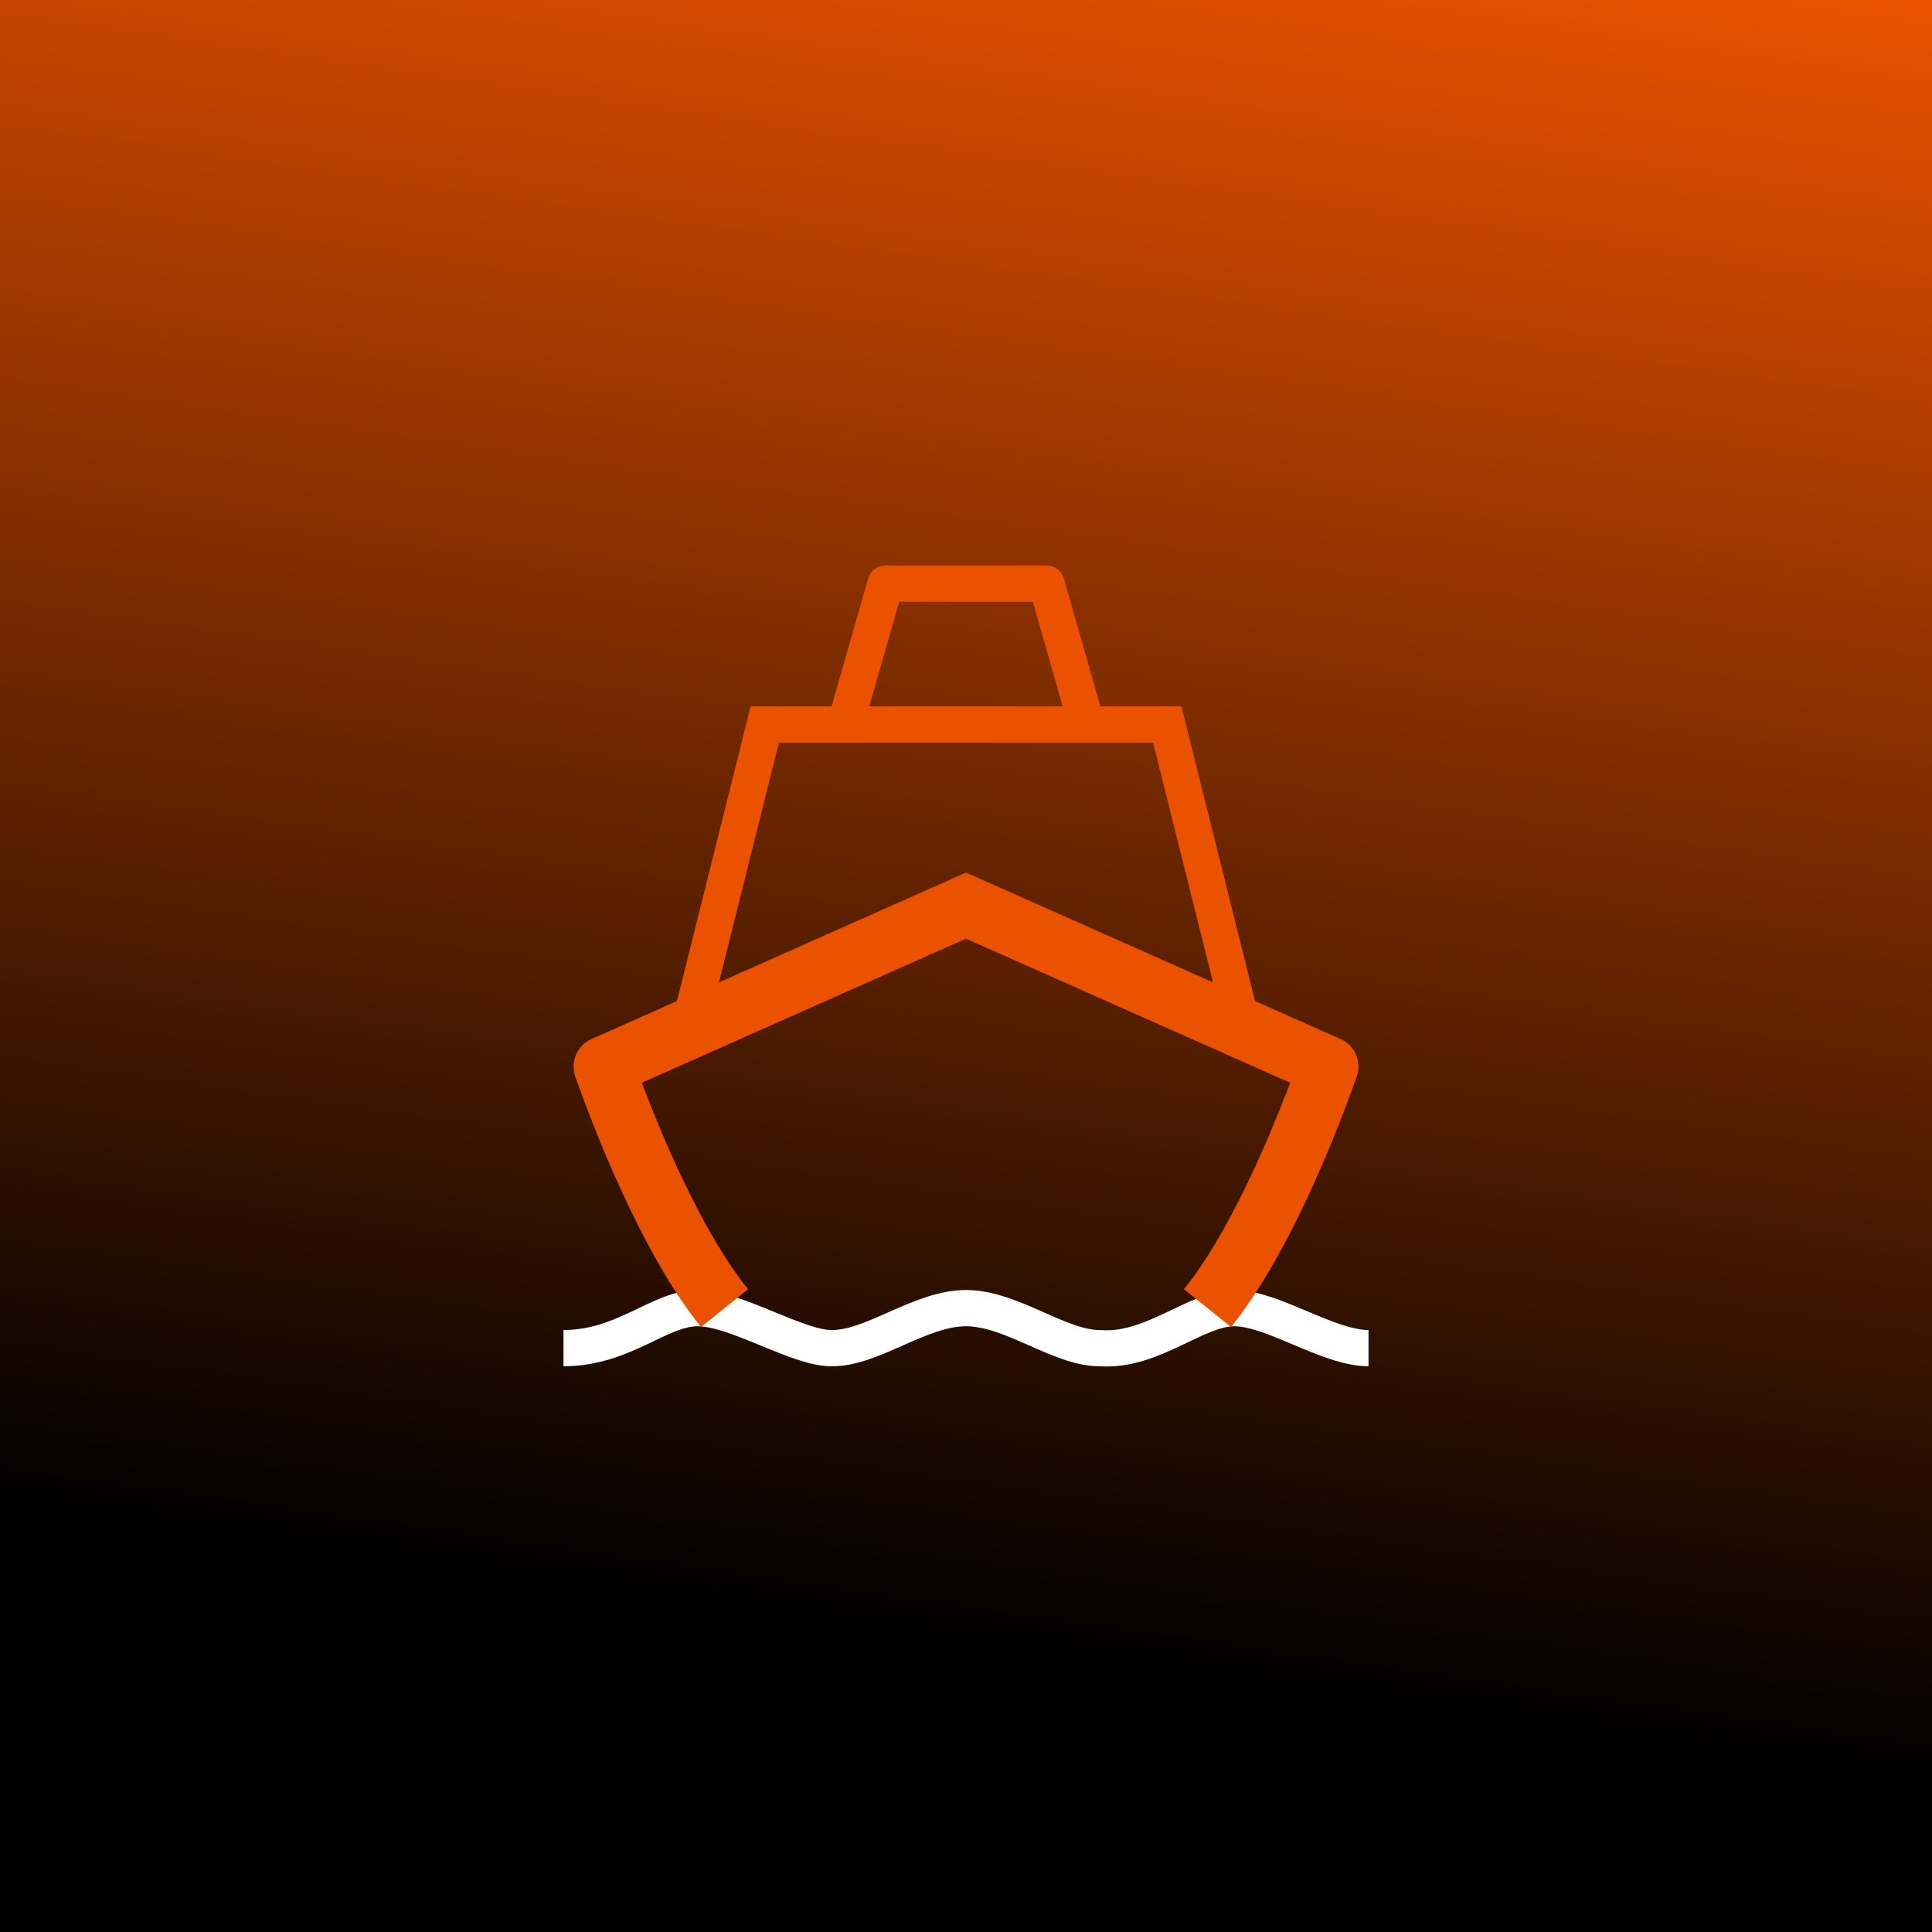
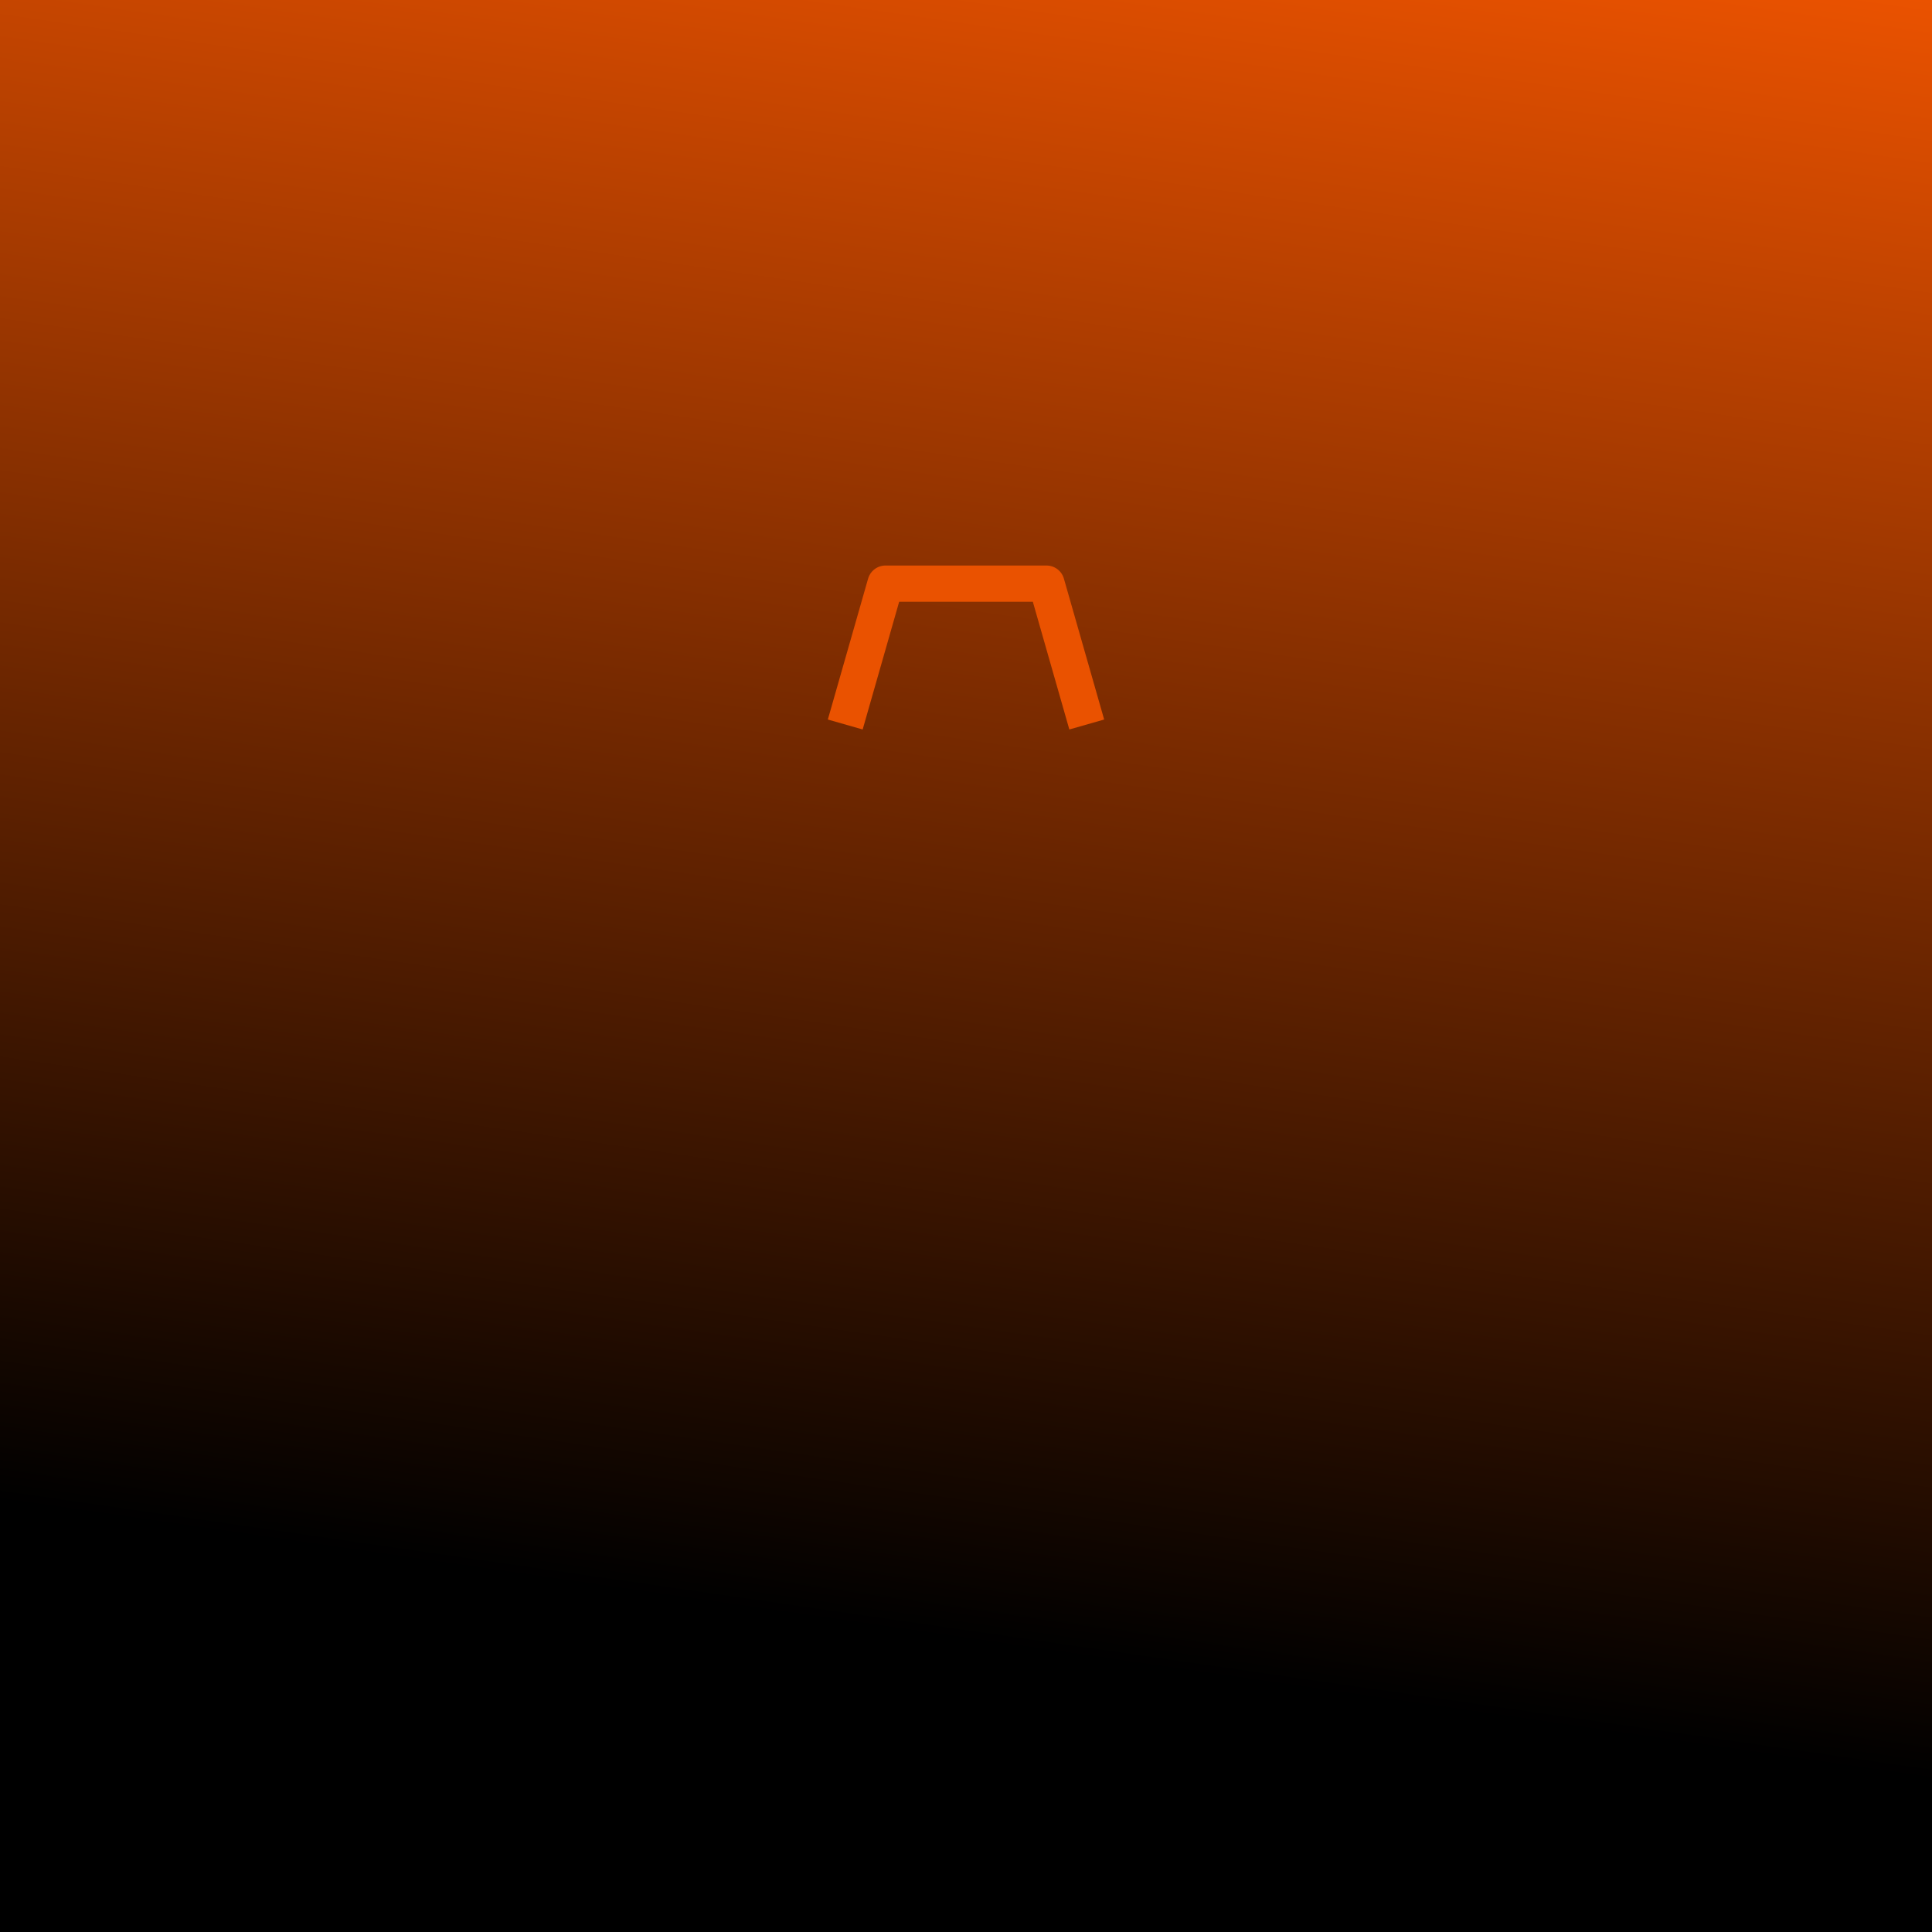
<svg xmlns="http://www.w3.org/2000/svg" width="80" height="80" viewBox="0 0 80 80" fill="none">
  <rect x="0" y="0" width="80" height="80" fill="#333333" stroke="none" />
  <rect width="80" height="80" fill="url(#paint0_linear_288_565)" />
-   <path d="M23.333 55.824C25.833 55.824 27.306 54.167 28.889 54.167C30.472 54.167 33.041 55.843 34.444 55.824C36.128 55.838 38.101 54.167 40 54.167C41.899 54.167 43.872 55.838 45.555 55.824C47.713 55.983 49.528 54.167 51.111 54.167C52.694 54.167 55 55.824 56.667 55.824" stroke="white" stroke-width="1.5" stroke-linejoin="round" />
-   <path d="M55 44.166L56.178 44.585C56.397 43.969 56.105 43.289 55.508 43.024L55 44.166ZM40 37.5L40.508 36.358L40 36.132L39.492 36.358L40 37.5ZM25 44.166L24.492 43.024C23.895 43.289 23.604 43.969 23.822 44.585L25 44.166ZM50.975 54.949C53.489 51.817 55.476 46.561 56.178 44.585L53.822 43.748C53.106 45.765 51.237 50.628 49.025 53.384L50.975 54.949ZM55.508 43.024L40.508 36.358L39.492 38.642L54.492 45.309L55.508 43.024ZM30.975 53.384C28.763 50.628 26.894 45.765 26.178 43.748L23.822 44.585C24.524 46.561 26.511 51.817 29.025 54.949L30.975 53.384ZM25.508 45.309L40.508 38.642L39.492 36.358L24.492 43.024L25.508 45.309Z" fill="#EA5200" />
-   <path d="M28.333 43.333L31.667 30H48.333L51.667 43.333" stroke="#EA5200" stroke-width="1.5" />
  <path d="M35 30L36.667 24.167H43.333L45 30" stroke="#EA5200" stroke-width="1.5" stroke-linejoin="round" />
  <defs>
    <linearGradient id="paint0_linear_288_565" x1="80" y1="7.45058e-07" x2="67.5" y2="86.5" gradientUnits="userSpaceOnUse">
      <stop stop-color="#EA5200" />
      <stop offset="0.835" />
    </linearGradient>
  </defs>
</svg>